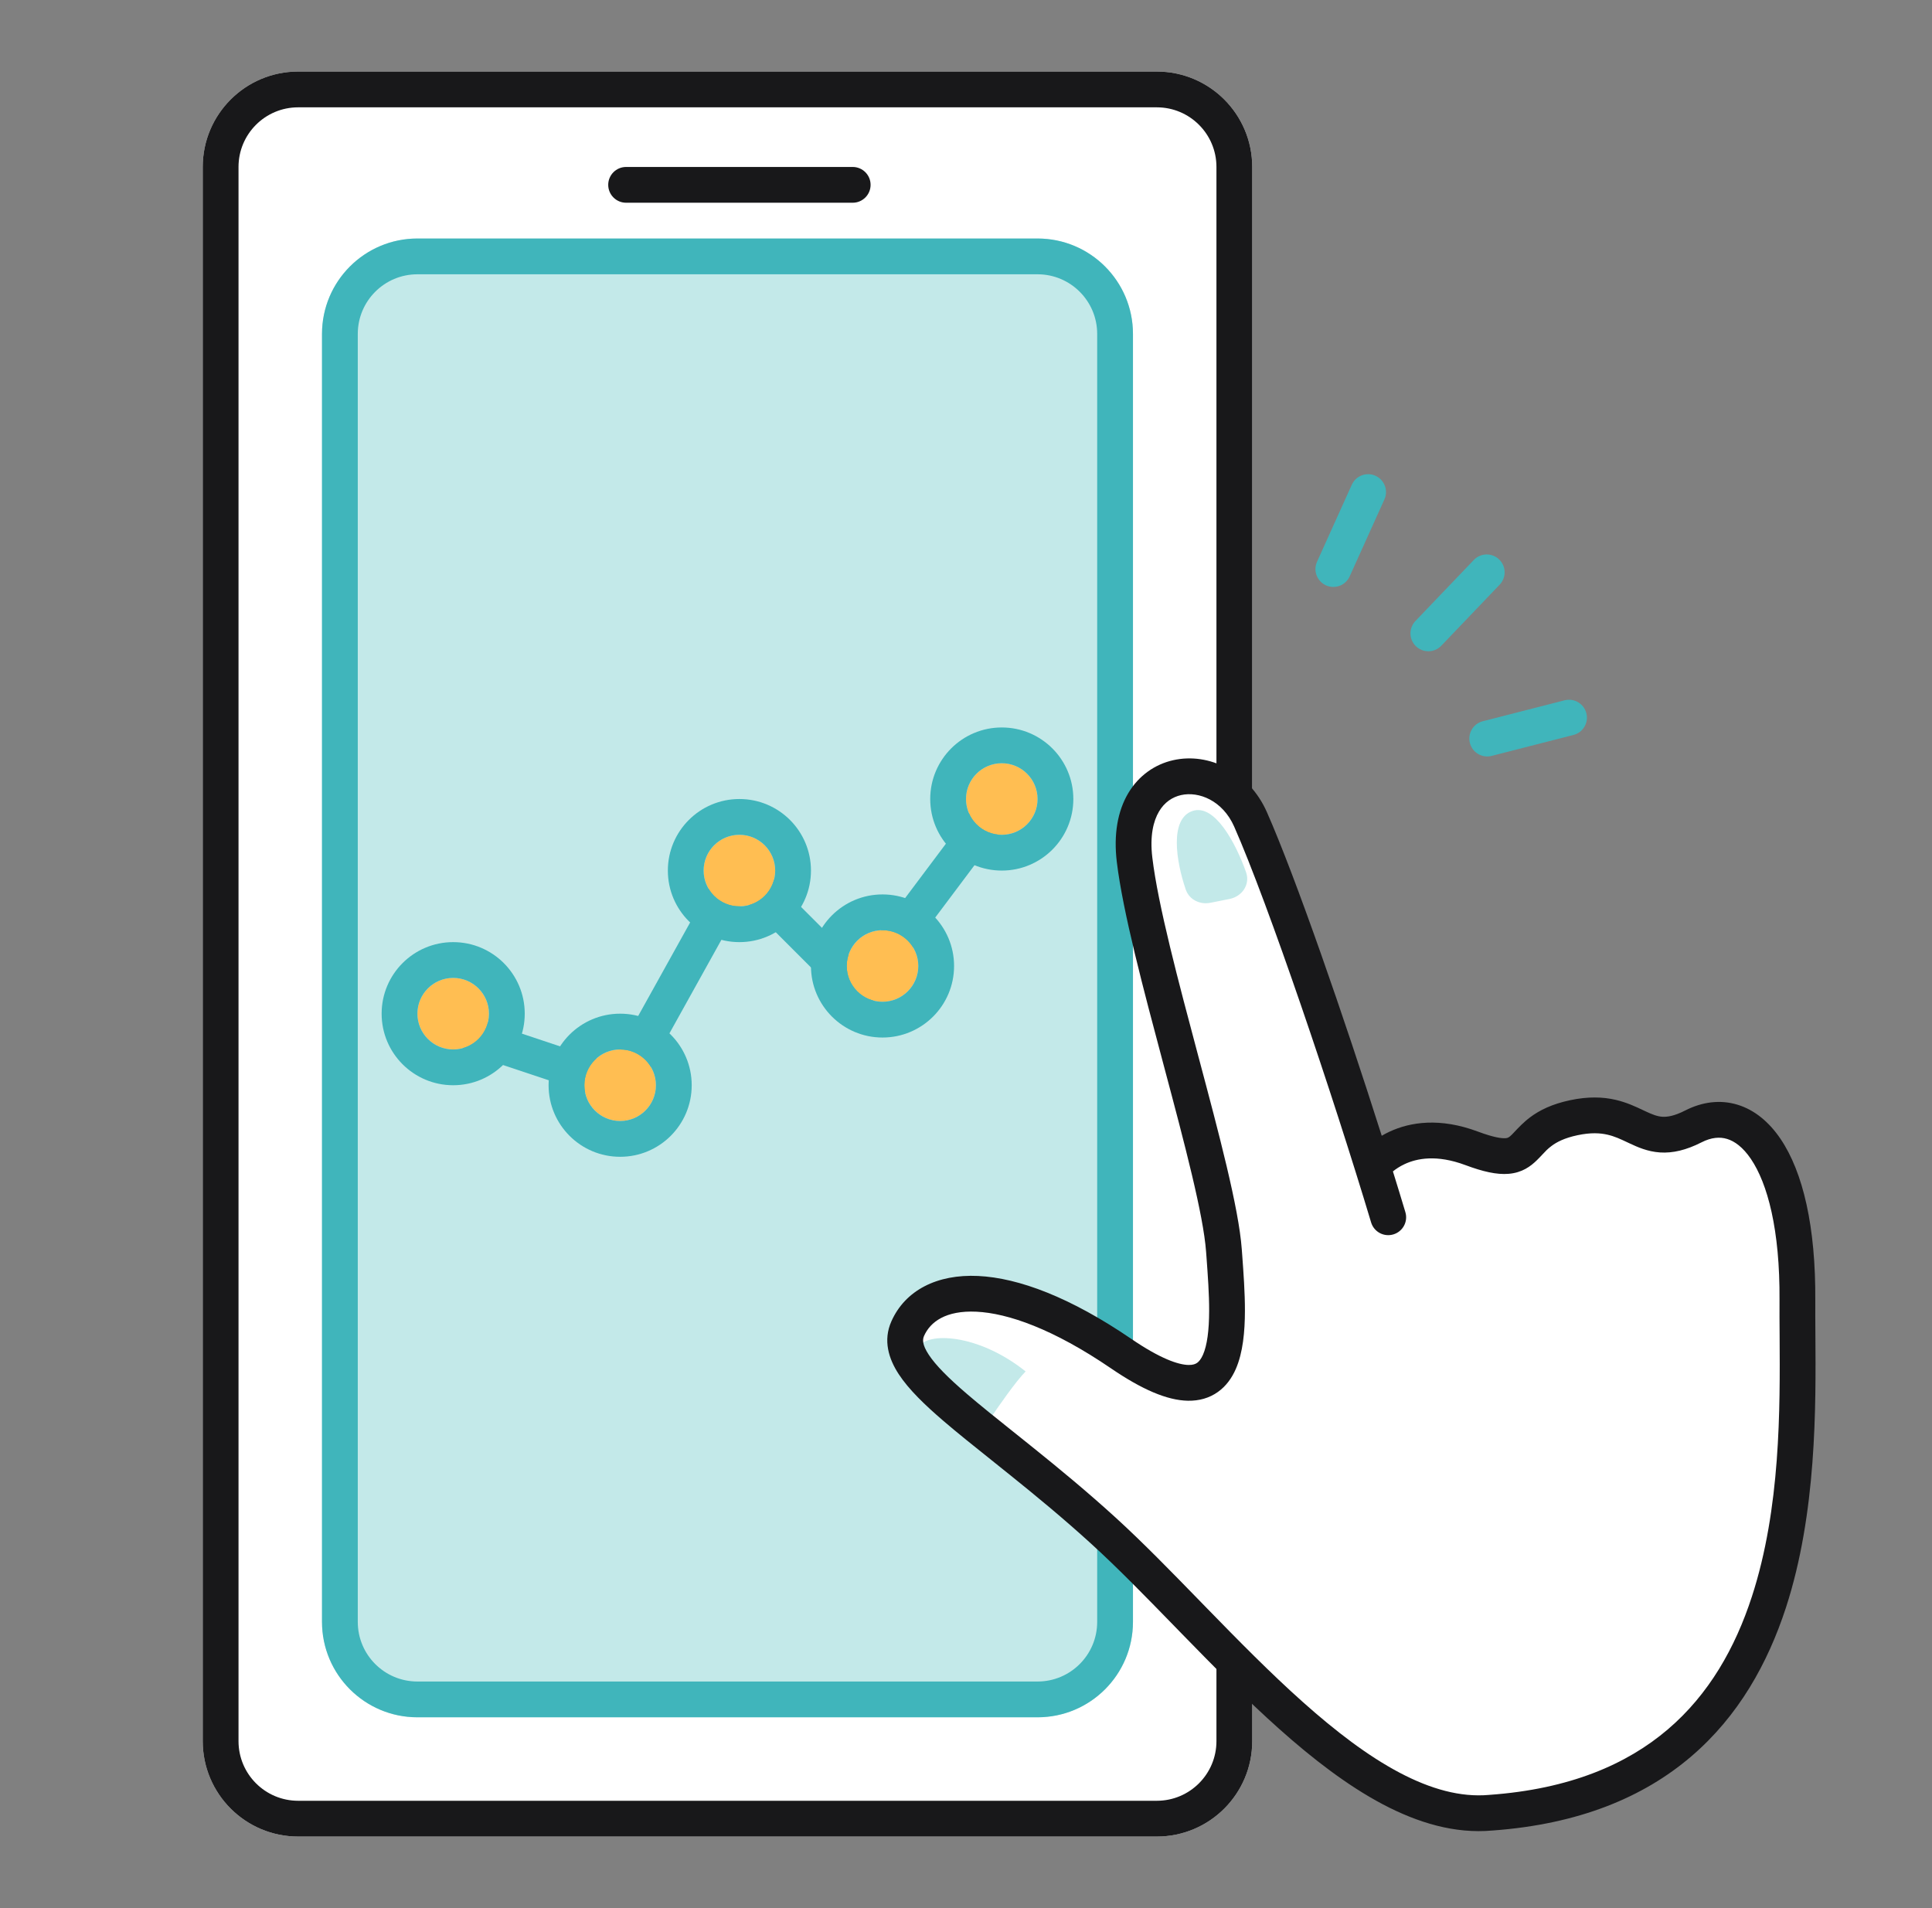
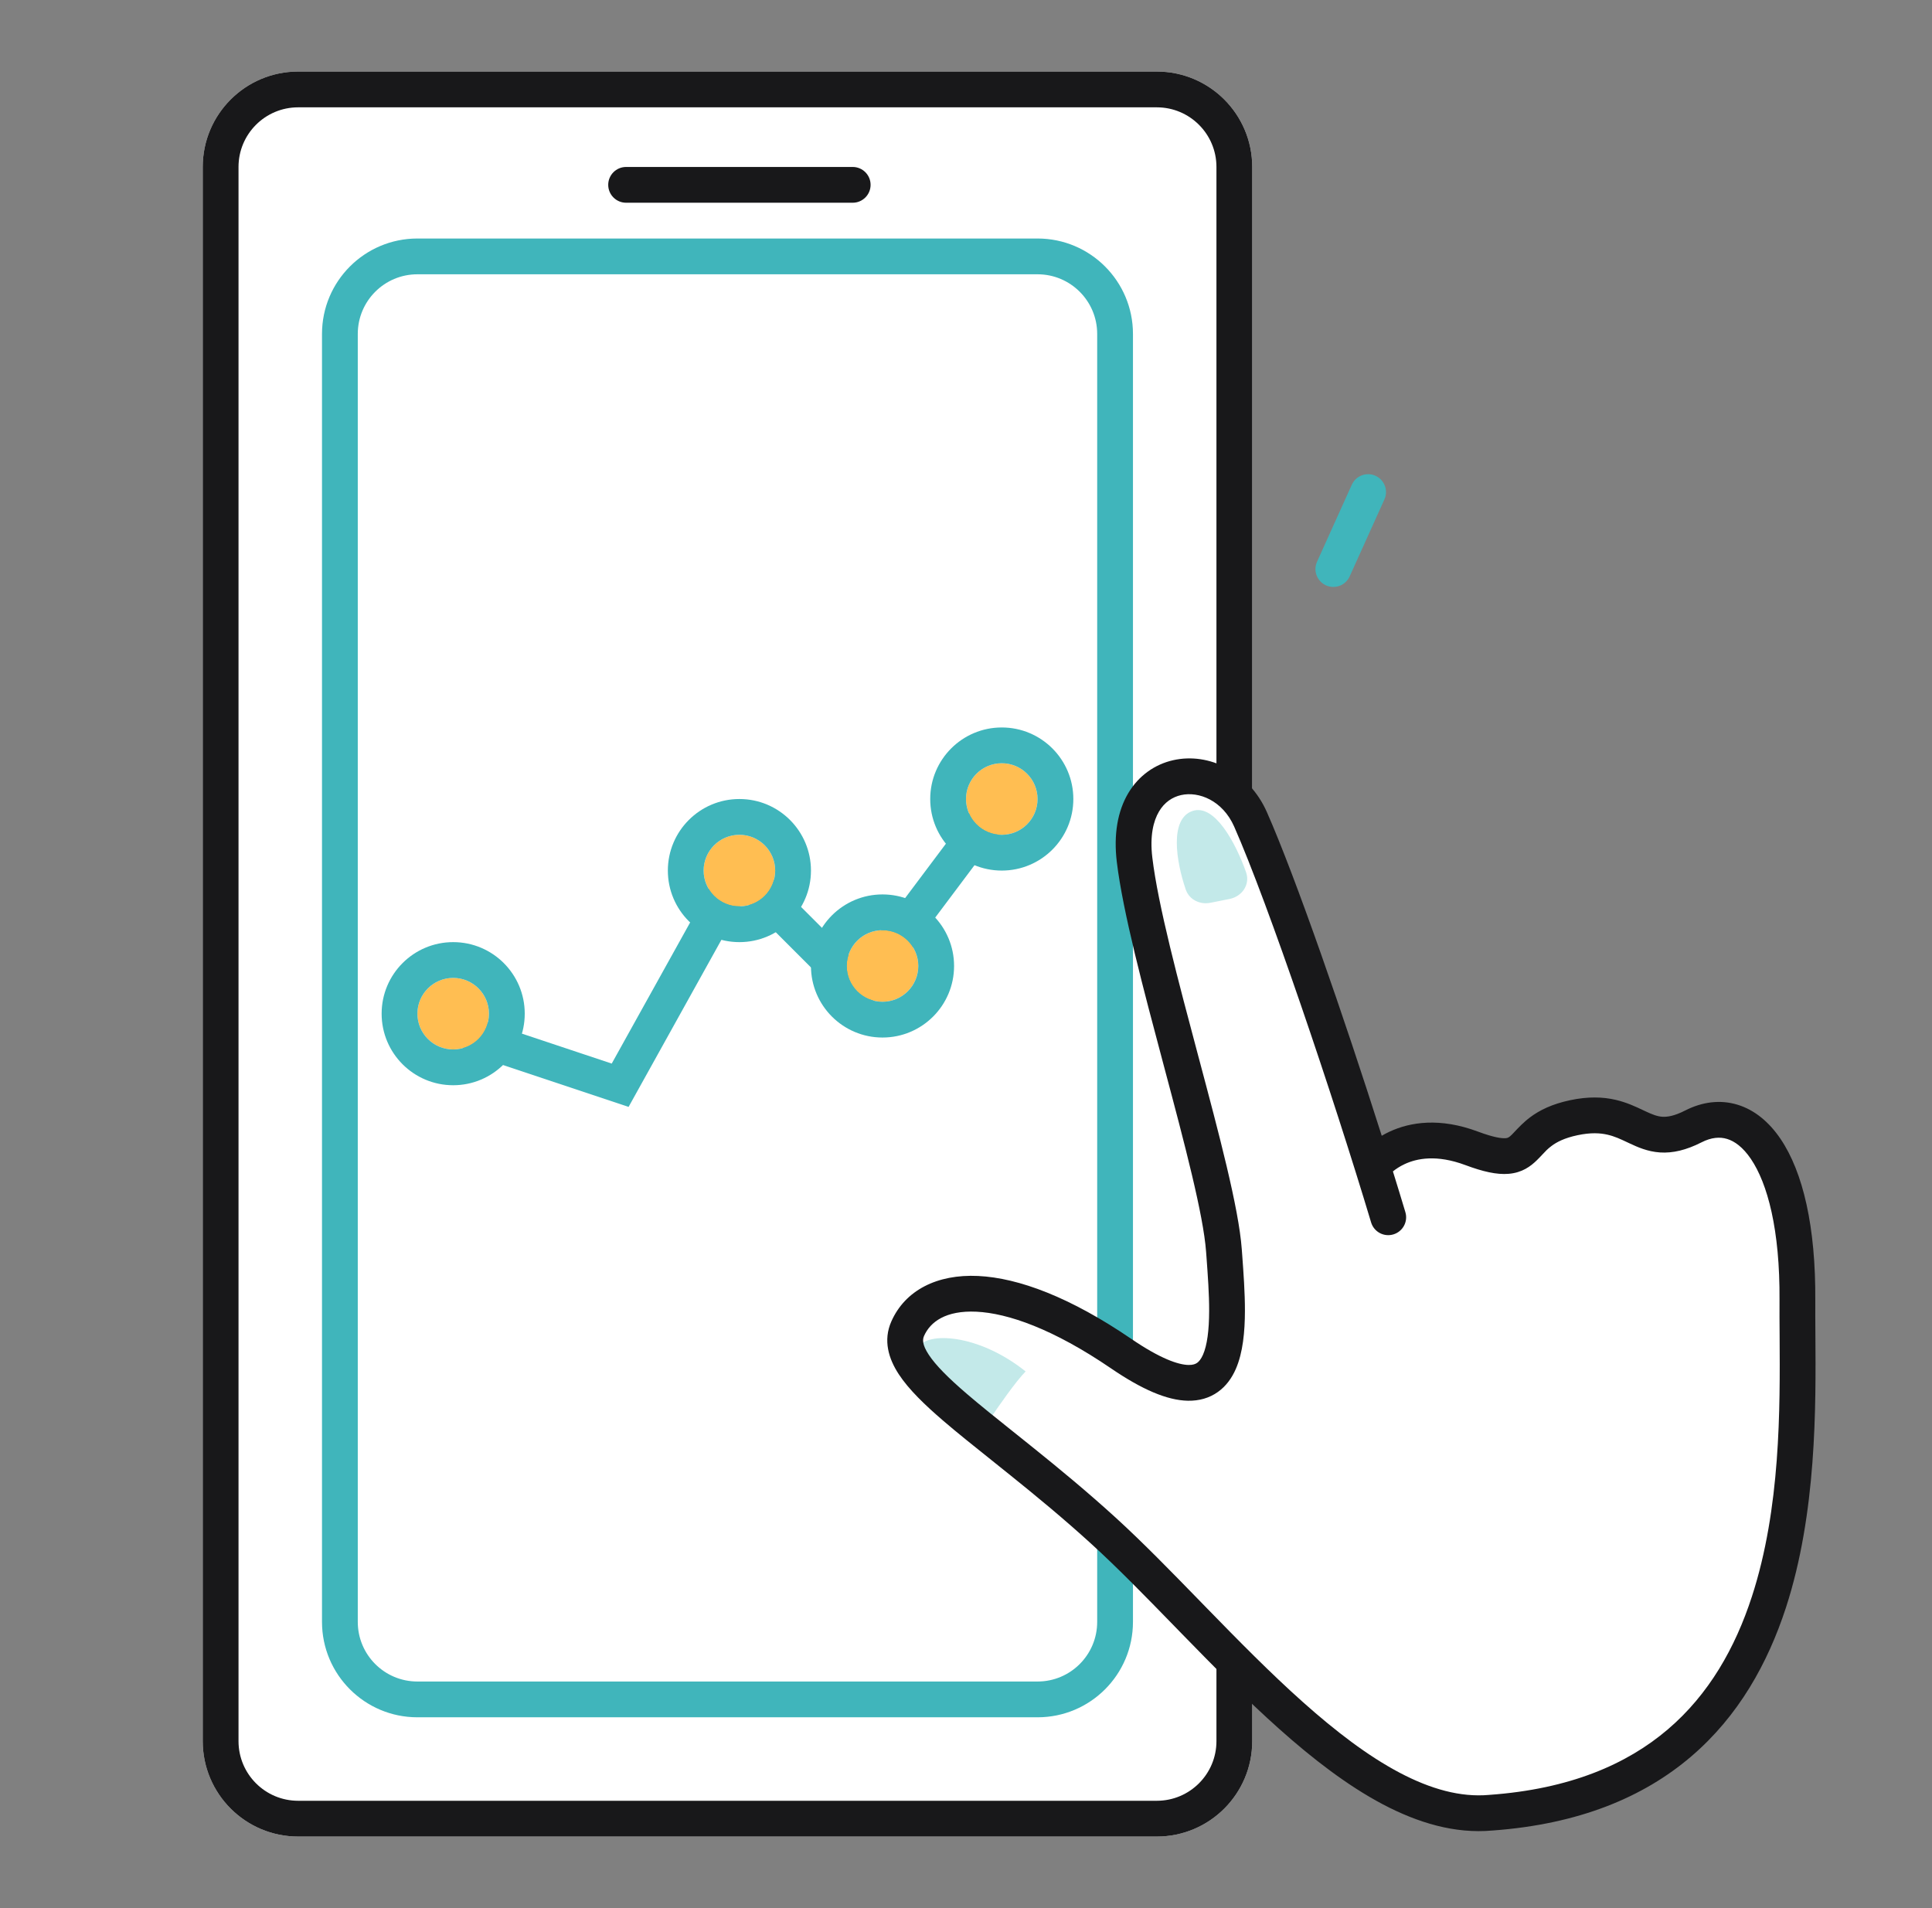
<svg xmlns="http://www.w3.org/2000/svg" width="81" height="80" viewBox="0 0 81 80" fill="none">
  <rect x="0" y="0" width="81" height="80" fill="#808080" stroke="none" />
  <g id="Frame 36102">
    <g id="Group 4644">
      <path id="Rectangle 1795" d="M8.5 7C8.5 4.791 10.291 3 12.5 3H48.5C50.709 3 52.5 4.791 52.5 7V73C52.5 75.209 50.709 77 48.5 77H12.5C10.291 77 8.5 75.209 8.5 73V7Z" fill="white" />
      <path id="Rectangle 1795 (Stroke)" fill-rule="evenodd" clip-rule="evenodd" d="M48.5 4.5H12.5C11.119 4.5 10 5.619 10 7V73C10 74.381 11.119 75.5 12.5 75.5H48.5C49.881 75.5 51 74.381 51 73V7C51 5.619 49.881 4.5 48.5 4.5ZM12.5 3C10.291 3 8.5 4.791 8.5 7V73C8.5 75.209 10.291 77 12.5 77H48.5C50.709 77 52.5 75.209 52.5 73V7C52.5 4.791 50.709 3 48.5 3H12.5Z" fill="#18181A" />
-       <path id="Rectangle 1796" d="M13.5 14C13.5 11.791 15.291 10 17.5 10H43.5C45.709 10 47.5 11.791 47.5 14V68C47.5 70.209 45.709 72 43.5 72H17.5C15.291 72 13.5 70.209 13.5 68V14Z" fill="#C3E9E9" />
      <path id="Rectangle 1796 (Stroke)" fill-rule="evenodd" clip-rule="evenodd" d="M43.5 11.5H17.5C16.119 11.5 15 12.619 15 14V68C15 69.381 16.119 70.5 17.5 70.5H43.5C44.881 70.5 46 69.381 46 68V14C46 12.619 44.881 11.5 43.5 11.5ZM17.5 10C15.291 10 13.5 11.791 13.5 14V68C13.5 70.209 15.291 72 17.5 72H43.5C45.709 72 47.5 70.209 47.5 68V14C47.5 11.791 45.709 10 43.5 10H17.5Z" fill="#40B5BB" />
      <g id="Group 4622">
        <path id="Vector 336 (Stroke)" fill-rule="evenodd" clip-rule="evenodd" d="M42.45 32.9C42.782 33.149 42.849 33.619 42.6 33.95L36.081 42.642L31.173 37.733L26.354 46.408L19.763 44.212C19.37 44.081 19.158 43.656 19.289 43.263C19.42 42.87 19.844 42.657 20.237 42.788L25.647 44.592L30.828 35.267L35.919 40.358L41.4 33.05C41.649 32.719 42.119 32.651 42.45 32.9Z" fill="#40B5BB" />
        <path id="Ellipse 44" d="M43.5 33.5C43.5 34.328 42.828 35 42 35C41.172 35 40.5 34.328 40.5 33.5C40.5 32.672 41.172 32 42 32C42.828 32 43.5 32.672 43.5 33.5Z" fill="#FFBE52" />
        <path id="Ellipse 44 (Stroke)" fill-rule="evenodd" clip-rule="evenodd" d="M45 33.5C45 35.157 43.657 36.5 42 36.5C40.343 36.5 39 35.157 39 33.5C39 31.843 40.343 30.5 42 30.5C43.657 30.5 45 31.843 45 33.5ZM42 35C42.828 35 43.5 34.328 43.5 33.5C43.5 32.672 42.828 32 42 32C41.172 32 40.5 32.672 40.5 33.5C40.5 34.328 41.172 35 42 35Z" fill="#40B5BB" />
        <path id="Ellipse 45" d="M38.5 40.5C38.5 41.328 37.828 42 37 42C36.172 42 35.5 41.328 35.5 40.5C35.5 39.672 36.172 39 37 39C37.828 39 38.5 39.672 38.5 40.5Z" fill="#FFBE52" />
        <path id="Ellipse 45 (Stroke)" fill-rule="evenodd" clip-rule="evenodd" d="M40 40.5C40 42.157 38.657 43.5 37 43.5C35.343 43.5 34 42.157 34 40.5C34 38.843 35.343 37.5 37 37.5C38.657 37.5 40 38.843 40 40.5ZM37 42C37.828 42 38.5 41.328 38.5 40.5C38.5 39.672 37.828 39 37 39C36.172 39 35.5 39.672 35.5 40.5C35.5 41.328 36.172 42 37 42Z" fill="#40B5BB" />
        <path id="Ellipse 46" d="M32.5 36.5C32.5 37.328 31.828 38 31 38C30.172 38 29.5 37.328 29.5 36.5C29.5 35.672 30.172 35 31 35C31.828 35 32.5 35.672 32.5 36.5Z" fill="#FFBE52" />
        <path id="Ellipse 46 (Stroke)" fill-rule="evenodd" clip-rule="evenodd" d="M34 36.5C34 38.157 32.657 39.5 31 39.5C29.343 39.5 28 38.157 28 36.5C28 34.843 29.343 33.5 31 33.5C32.657 33.5 34 34.843 34 36.5ZM31 38C31.828 38 32.5 37.328 32.5 36.5C32.5 35.672 31.828 35 31 35C30.172 35 29.5 35.672 29.5 36.5C29.5 37.328 30.172 38 31 38Z" fill="#40B5BB" />
-         <path id="Ellipse 47" d="M27.5 45.5C27.5 46.328 26.828 47 26 47C25.172 47 24.5 46.328 24.5 45.5C24.5 44.672 25.172 44 26 44C26.828 44 27.5 44.672 27.5 45.5Z" fill="#FFBE52" />
-         <path id="Ellipse 47 (Stroke)" fill-rule="evenodd" clip-rule="evenodd" d="M29 45.5C29 47.157 27.657 48.5 26 48.5C24.343 48.5 23 47.157 23 45.5C23 43.843 24.343 42.5 26 42.5C27.657 42.5 29 43.843 29 45.5ZM26 47C26.828 47 27.5 46.328 27.5 45.5C27.5 44.672 26.828 44 26 44C25.172 44 24.5 44.672 24.5 45.5C24.5 46.328 25.172 47 26 47Z" fill="#40B5BB" />
        <path id="Ellipse 48" d="M20.5 42.5C20.5 43.328 19.828 44 19 44C18.172 44 17.5 43.328 17.5 42.5C17.5 41.672 18.172 41 19 41C19.828 41 20.5 41.672 20.5 42.5Z" fill="#FFBE52" />
        <path id="Ellipse 48 (Stroke)" fill-rule="evenodd" clip-rule="evenodd" d="M22 42.5C22 44.157 20.657 45.5 19 45.5C17.343 45.5 16 44.157 16 42.5C16 40.843 17.343 39.5 19 39.5C20.657 39.5 22 40.843 22 42.5ZM19 44C19.828 44 20.5 43.328 20.5 42.5C20.5 41.672 19.828 41 19 41C18.172 41 17.5 41.672 17.5 42.5C17.5 43.328 18.172 44 19 44Z" fill="#40B5BB" />
      </g>
      <path id="Rectangle 1797" d="M25.5 7.75C25.5 7.336 25.836 7 26.25 7H35.75C36.164 7 36.5 7.336 36.5 7.75C36.5 8.164 36.164 8.5 35.75 8.5H26.25C25.836 8.5 25.5 8.164 25.5 7.75Z" fill="#18181A" />
    </g>
    <g id="Group 4645">
      <path id="Vector 360" d="M54.054 71.683C57.189 74.665 60.928 75.925 62.406 76.182C67.504 76.054 69.153 75.326 72.387 71.321C75.622 67.316 75.622 55.643 75.237 52.024C74.852 48.404 74.038 47.247 72.56 46.99C71.082 46.733 69.84 48.04 68.941 47.376C67.803 46.536 66.156 45.876 64.829 47.675C63.501 49.474 62.601 48.81 61.209 48.06C60.095 47.461 57.946 48.339 57.504 48.938C56.283 43.312 52.699 33.384 51.122 33.11C49.152 32.767 48.009 33.501 47.738 35.059C47.31 37.522 49.173 41.399 50.928 48.809C51.94 53.08 52.191 56.134 50.864 57.933C49.535 59.732 46.109 56.091 42.832 54.506C39.555 52.921 37.145 56.179 38.291 57.268C40.904 59.753 50.135 67.957 54.054 71.683Z" fill="white" />
      <path id="Vector 373" d="M50.001 34C50.924 33.692 51.807 35.338 52.242 36.569C52.422 37.078 52.08 37.584 51.551 37.69L50.749 37.85C50.307 37.939 49.858 37.72 49.712 37.293C49.305 36.102 49.026 34.325 50.001 34Z" fill="#C3E9E9" />
      <path id="Vector 374" d="M43 57.5C41 55.9 38.833 55.833 38.5 56.5L39.5 58L41.5 59.5C41.833 59 42.6 57.9 43 57.5Z" fill="#C3E9E9" />
      <path id="Union" fill-rule="evenodd" clip-rule="evenodd" d="M53.115 34.05C52.369 32.36 50.691 31.533 49.187 31.872C48.428 32.043 47.743 32.51 47.299 33.261C46.859 34.007 46.684 34.979 46.822 36.133C47.074 38.233 47.944 41.495 48.769 44.589L48.812 44.751C49.668 47.96 50.453 50.932 50.566 52.484L50.584 52.722C50.639 53.48 50.696 54.252 50.694 54.967C50.691 55.775 50.611 56.4 50.436 56.799C50.353 56.986 50.266 57.085 50.192 57.138C50.124 57.186 50.021 57.231 49.832 57.228C49.406 57.221 48.653 56.969 47.432 56.136C44.878 54.393 42.714 53.579 41.011 53.497C39.281 53.414 37.947 54.102 37.371 55.401C37.017 56.197 37.255 56.967 37.683 57.619C38.1 58.255 38.772 58.903 39.555 59.575C40.14 60.077 40.827 60.625 41.569 61.218L41.569 61.218L41.569 61.218C41.829 61.426 42.096 61.639 42.367 61.858C43.424 62.708 44.578 63.657 45.766 64.74C46.865 65.741 48.024 66.932 49.243 68.184L49.243 68.184L49.529 68.478C50.846 69.829 52.225 71.233 53.631 72.487C55.035 73.739 56.492 74.864 57.971 75.646C59.451 76.427 61 76.89 62.568 76.747C62.57 76.747 62.571 76.747 62.573 76.747C66.198 76.484 68.902 75.35 70.896 73.649C72.887 71.951 74.116 69.735 74.876 67.402C76.166 63.438 76.133 58.994 76.111 55.937C76.108 55.428 76.104 54.957 76.107 54.533C76.129 51.431 75.592 49.141 74.65 47.75C74.172 47.044 73.563 46.533 72.841 46.315C72.11 46.094 71.357 46.201 70.656 46.557C70.187 46.797 69.895 46.834 69.694 46.821C69.479 46.807 69.281 46.731 68.962 46.581L68.869 46.537C68.579 46.4 68.197 46.219 67.735 46.112C67.203 45.989 66.589 45.967 65.83 46.127C65.074 46.287 64.55 46.545 64.151 46.844C63.875 47.051 63.634 47.308 63.487 47.465C63.445 47.51 63.41 47.547 63.385 47.572C63.26 47.695 63.214 47.712 63.125 47.72C62.968 47.733 62.642 47.697 61.964 47.444C60.368 46.847 59.124 47.043 58.259 47.446C58.141 47.501 58.031 47.559 57.93 47.618C56.35 42.641 54.319 36.776 53.115 34.05ZM58.399 49.113C58.52 49.014 58.684 48.903 58.892 48.806C59.394 48.572 60.221 48.394 61.439 48.849C62.169 49.121 62.752 49.257 63.251 49.214C63.817 49.167 64.172 48.901 64.436 48.642C64.536 48.544 64.61 48.465 64.676 48.394L64.676 48.394C64.794 48.266 64.886 48.168 65.05 48.045C65.261 47.887 65.579 47.714 66.14 47.595C66.699 47.477 67.091 47.503 67.398 47.574C67.694 47.642 67.933 47.755 68.235 47.897L68.325 47.939C68.652 48.093 69.074 48.283 69.595 48.318C70.131 48.353 70.693 48.222 71.338 47.894C71.751 47.683 72.105 47.659 72.407 47.751C72.718 47.844 73.069 48.09 73.408 48.591C74.1 49.613 74.629 51.542 74.607 54.523C74.604 54.976 74.607 55.469 74.611 55.993L74.611 55.994L74.611 55.994C74.63 59.069 74.656 63.229 73.449 66.938C72.75 69.088 71.648 71.037 69.923 72.508C68.204 73.974 65.812 75.011 62.447 75.252C62.436 75.253 62.425 75.254 62.414 75.255C61.238 75.357 59.991 75.016 58.672 74.319C57.346 73.619 55.993 72.582 54.63 71.367C53.268 70.153 51.923 68.785 50.604 67.431L50.31 67.129C49.1 65.886 47.91 64.664 46.777 63.631C45.555 62.518 44.373 61.546 43.307 60.689C43.024 60.46 42.75 60.242 42.486 60.031L42.486 60.031C41.751 59.444 41.096 58.92 40.532 58.436C39.759 57.773 39.229 57.241 38.937 56.796C38.656 56.368 38.677 56.155 38.742 56.009C39.002 55.424 39.649 54.934 40.939 54.995C42.255 55.059 44.15 55.712 46.586 57.375C47.86 58.244 48.922 58.713 49.808 58.728C50.276 58.735 50.703 58.616 51.062 58.359C51.414 58.109 51.65 57.764 51.809 57.403C52.116 56.704 52.191 55.815 52.194 54.971C52.196 54.195 52.135 53.364 52.08 52.616L52.08 52.616L52.062 52.375C51.936 50.644 51.096 47.495 50.263 44.369L50.248 44.314C49.401 41.136 48.55 37.947 48.312 35.955C48.202 35.041 48.358 34.419 48.591 34.025C48.82 33.636 49.152 33.417 49.517 33.335C50.261 33.167 51.261 33.564 51.743 34.656C53.179 37.908 55.879 45.901 57.484 51.251C57.603 51.648 58.021 51.873 58.418 51.754C58.815 51.635 59.04 51.217 58.921 50.821C58.758 50.276 58.583 49.705 58.399 49.113Z" fill="#18181A" />
    </g>
    <g id="Group 4347">
      <path id="Vector 76 (Stroke)" fill-rule="evenodd" clip-rule="evenodd" d="M57.668 19.948C58.045 20.119 58.213 20.563 58.042 20.94L56.585 24.167C56.414 24.545 55.97 24.712 55.593 24.542C55.215 24.371 55.047 23.927 55.218 23.55L56.675 20.323C56.846 19.945 57.29 19.777 57.668 19.948Z" fill="#40B5BB" />
-       <path id="Vector 77 (Stroke)" fill-rule="evenodd" clip-rule="evenodd" d="M62.85 23.454C63.15 23.74 63.16 24.215 62.874 24.514L60.427 27.073C60.14 27.372 59.666 27.383 59.366 27.097C59.067 26.81 59.056 26.336 59.343 26.036L61.79 23.478C62.076 23.178 62.551 23.168 62.85 23.454Z" fill="#40B5BB" />
-       <path id="Vector 78 (Stroke)" fill-rule="evenodd" clip-rule="evenodd" d="M66.509 29.902C66.612 30.303 66.37 30.712 65.968 30.814L62.538 31.692C62.137 31.795 61.728 31.552 61.626 31.151C61.523 30.75 61.765 30.341 62.166 30.239L65.597 29.361C65.998 29.259 66.406 29.501 66.509 29.902Z" fill="#40B5BB" />
    </g>
  </g>
</svg>